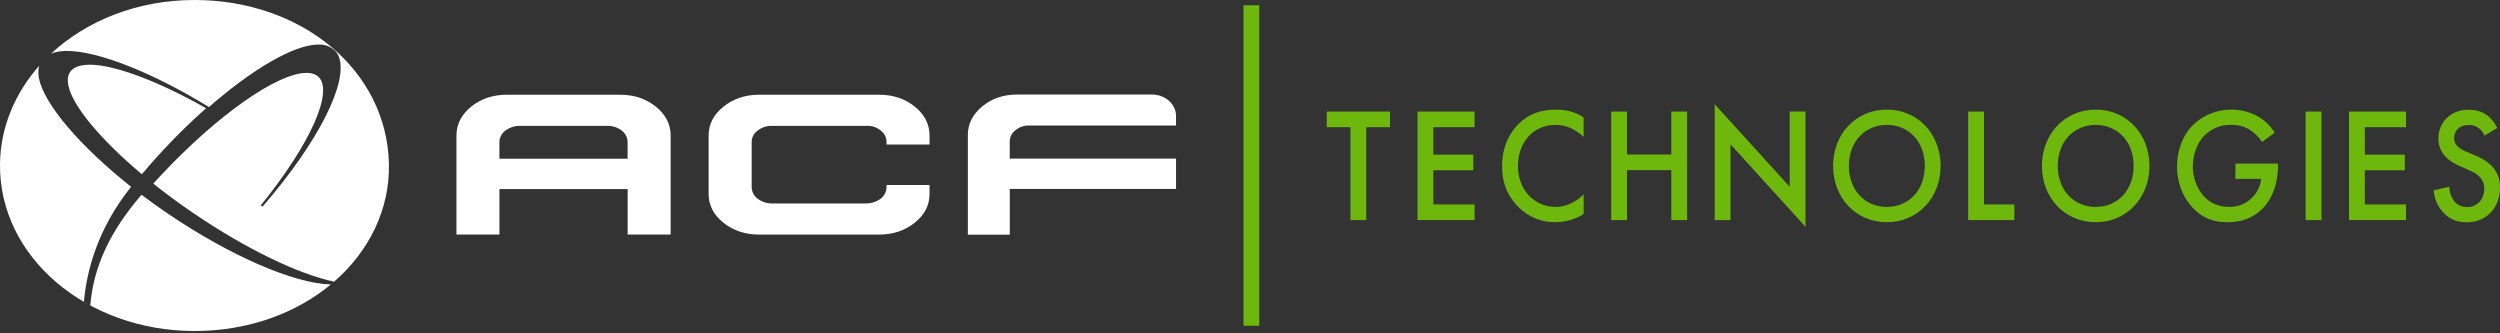
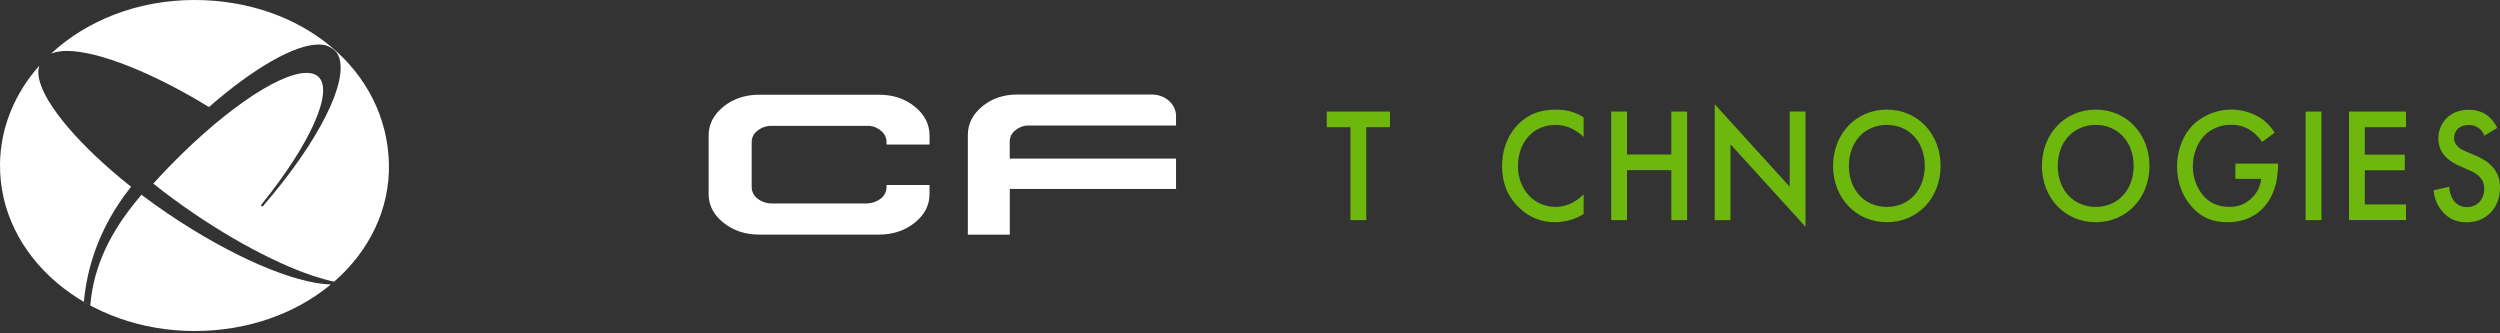
<svg xmlns="http://www.w3.org/2000/svg" width="600" height="80" viewBox="0 0 600 80" fill="none">
  <rect x="0" y="0" width="600" height="80" fill="#333333" stroke="none" />
-   <path d="M157.417 25.6C155.046 23.691 152.176 22.736 148.807 22.733H121.691C118.303 22.733 115.433 23.689 113.082 25.6C110.731 27.511 109.553 29.821 109.548 32.53V56.282H119.866V45.369H150.636V56.292H160.957V32.54C160.957 29.833 159.78 27.523 157.427 25.61L157.417 25.6ZM119.856 38.094V34.125C119.864 33.586 119.994 33.056 120.239 32.576C120.483 32.096 120.834 31.679 121.265 31.356C122.261 30.612 123.471 30.208 124.714 30.204H145.769C147.012 30.183 148.226 30.579 149.217 31.33C149.65 31.657 150.001 32.079 150.245 32.564C150.489 33.048 150.618 33.582 150.623 34.125V38.094H119.856Z" fill="white" />
  <path d="M210.95 22.733C214.334 22.733 217.203 23.689 219.559 25.6C221.915 27.511 223.091 29.821 223.089 32.53V34.688H212.772V34.125C212.777 33.581 212.653 33.044 212.408 32.558C212.164 32.072 211.806 31.652 211.366 31.333C210.41 30.518 209.17 30.113 207.917 30.207H185.259C184.009 30.164 182.786 30.572 181.813 31.356C181.37 31.668 181.011 32.083 180.765 32.566C180.519 33.048 180.394 33.583 180.401 34.125V44.904C180.407 45.449 180.54 45.984 180.789 46.469C181.038 46.953 181.397 47.373 181.836 47.696C182.82 48.442 184.023 48.842 185.259 48.831H207.914C209.157 48.826 210.366 48.423 211.363 47.679C211.793 47.356 212.143 46.939 212.386 46.459C212.63 45.98 212.761 45.451 212.769 44.914V44.397H223.086V46.505C223.106 49.216 221.929 51.526 219.556 53.435C217.183 55.344 214.313 56.3 210.946 56.302H182.21C178.846 56.302 175.976 55.346 173.601 53.435C171.225 51.524 170.049 49.214 170.07 46.505V32.53C170.07 29.819 171.256 27.509 173.627 25.6C175.998 23.691 178.859 22.736 182.21 22.733H210.95Z" fill="white" />
  <path d="M243.705 31.262C244.643 30.475 245.842 30.068 247.066 30.12H282.248V27.628C282.118 24.937 279.684 22.789 276.655 22.689H244.118C240.838 22.689 238.043 23.641 235.733 25.545C233.423 27.45 232.273 29.749 232.284 32.443V56.319H242.348V45.341H282.248V38.062H242.335V34.002C242.329 33.469 242.45 32.942 242.688 32.466C242.926 31.989 243.275 31.577 243.705 31.262" fill="white" />
-   <path d="M302.232 1.263H298.438V78.18H302.232V1.263Z" fill="#6EB80E" />
  <path d="M40.349 51.313C38.245 49.891 36.21 48.441 34.245 46.963L33.965 46.732L33.607 47.165C26.43 55.602 22.444 63.951 21.669 73.295C21.151 73.016 20.64 72.726 20.137 72.427C20.788 65.145 23.322 54.987 31.453 44.839L31.323 44.718C19.327 35.185 10.542 25.024 9.351 18.754C9.214 18.069 9.176 17.367 9.24 16.671C9.274 16.359 9.34 16.052 9.439 15.754C3.615 22.317 0.13 30.467 0.003 39.298C-0.299 61.748 20.898 79.442 46.671 79.442C59.686 79.442 71.119 75.14 79.406 68.265C70.608 68.073 55.332 61.459 40.349 51.313Z" fill="white" />
  <path d="M93.342 39.298C92.831 16.848 72.447 0 46.674 0C32.973 0 20.736 4.975 12.231 12.894C12.636 12.725 13.054 12.586 13.48 12.478C14.354 12.298 15.246 12.213 16.138 12.224C23.661 12.25 36.861 17.534 50.1 25.662L50.149 25.691C60.668 16.493 70.673 10.656 76.537 10.679C77.067 10.682 77.595 10.744 78.111 10.864C78.111 10.864 80.561 11.515 81.287 13.519C83.727 19.503 76.576 33.9 63.125 49.453C63.08 49.505 63.017 49.537 62.949 49.542C62.88 49.548 62.813 49.526 62.76 49.482C62.707 49.438 62.674 49.374 62.667 49.306C62.661 49.237 62.681 49.168 62.725 49.114C74.532 34.499 80.155 21.868 76.39 18.4C75.739 17.801 74.809 17.495 73.628 17.492C66.577 17.466 52.124 27.634 38.488 42.22C37.912 42.832 37.349 43.45 36.789 44.068C39.893 46.541 43.245 49.01 46.791 51.408C59.136 59.754 71.552 65.767 80.19 67.602C88.618 60.265 93.589 50.178 93.342 39.298Z" fill="white" />
-   <path d="M34.034 41.817C35.706 39.826 37.469 37.834 39.311 35.866C42.535 32.417 45.818 29.215 49.072 26.323L49.463 25.978C38.224 19.597 27.624 15.566 21.637 15.53C19.245 15.53 17.632 16.106 16.835 17.268C16.291 18.062 16.138 19.122 16.386 20.424C17.352 25.464 24.338 33.65 34.034 41.817Z" fill="white" />
  <path d="M327.904 30.523V52.824H324.11V30.523H318.419V26.774H333.591V30.523H327.904Z" fill="#6EB80E" />
-   <path d="M353.894 30.523H344.003V37.118H353.598V40.866H344.003V49.065H353.894V52.817H340.209V26.774H353.894V30.523Z" fill="#6EB80E" />
  <path d="M380.073 32.868C377.321 30.265 374.754 29.976 373.341 29.976C367.95 29.976 364.306 34.157 364.306 39.896C364.306 45.402 368.1 49.657 373.377 49.657C376.354 49.657 378.658 48.053 380.073 46.648V51.372C378.028 52.639 375.672 53.315 373.267 53.324C371.637 53.348 370.019 53.044 368.51 52.429C367 51.814 365.63 50.901 364.482 49.745C361.579 46.895 360.502 43.563 360.502 39.906C360.502 35.104 362.399 31.772 364.482 29.712C367.045 27.174 370.013 26.315 373.442 26.315C375.72 26.315 377.906 26.745 380.064 28.19L380.073 32.868Z" fill="#6EB80E" />
  <path d="M390.482 37.085H401.118V26.774H404.912V52.824H401.118V40.834H390.482V52.824H386.691V26.774H390.482V37.085Z" fill="#6EB80E" />
  <path d="M411.53 52.824V25.018L429.526 44.816V26.775H433.32V54.431L415.32 34.632V52.83L411.53 52.824Z" fill="#6EB80E" />
  <path d="M465.746 39.818C465.746 47.471 460.28 53.328 452.842 53.328C445.404 53.328 439.938 47.471 439.938 39.818C439.938 32.166 445.404 26.306 452.842 26.306C460.28 26.306 465.746 32.166 465.746 39.818ZM461.952 39.818C461.952 34.04 458.159 29.976 452.842 29.976C447.526 29.976 443.732 34.04 443.732 39.818C443.732 45.597 447.526 49.661 452.842 49.661C458.159 49.661 461.952 45.597 461.952 39.818Z" fill="#6EB80E" />
-   <path d="M476.158 26.774V49.072H483.446V52.824H472.364V26.774H476.158Z" fill="#6EB80E" />
  <path d="M515.873 39.818C515.873 47.471 510.406 53.328 502.968 53.328C495.531 53.328 490.064 47.471 490.064 39.818C490.064 32.166 495.531 26.306 502.968 26.306C510.406 26.306 515.873 32.166 515.873 39.818ZM512.079 39.818C512.079 34.04 508.285 29.976 502.968 29.976C497.652 29.976 493.858 34.04 493.858 39.818C493.858 45.597 497.649 49.661 502.968 49.661C508.288 49.661 512.079 45.597 512.079 39.818Z" fill="#6EB80E" />
  <path d="M536.508 39.272H546.734V39.468C546.734 43.919 545.471 47.55 543.054 50.013C540.487 52.616 537.438 53.328 534.614 53.328C531.006 53.328 528.432 52.238 526.171 49.778C523.753 47.175 522.487 43.684 522.487 39.936C522.487 35.875 524.049 32.361 526.096 30.211C528.127 28.17 530.767 26.845 533.617 26.434C536.467 26.023 539.374 26.549 541.899 27.933C543.539 28.884 544.919 30.225 545.917 31.837L542.904 34.066C542.105 32.875 541.067 31.864 539.856 31.096C538.531 30.307 537.008 29.914 535.466 29.963C534.248 29.931 533.037 30.154 531.91 30.618C530.783 31.082 529.766 31.777 528.923 32.657C527.296 34.379 526.281 37.151 526.281 39.962C526.261 42.55 527.172 45.058 528.848 47.029C530.56 48.942 532.678 49.648 535.06 49.648C536.093 49.678 537.12 49.488 538.074 49.09C539.027 48.693 539.886 48.096 540.591 47.341C541.782 46.161 542.518 44.599 542.67 42.929H536.488L536.508 39.272Z" fill="#6EB80E" />
  <path d="M557.146 26.774V52.824H553.352V26.774H557.146Z" fill="#6EB80E" />
  <path d="M577.449 30.523H567.558V37.118H577.149V40.866H567.558V49.065H577.449V52.817H563.764V26.774H577.449V30.523Z" fill="#6EB80E" />
  <path d="M596.262 32.563C596.027 31.939 595.646 31.381 595.149 30.936C594.408 30.295 593.45 29.96 592.471 29.999C590.164 29.999 588.977 31.444 588.977 33.123C588.977 33.903 589.234 35.273 591.651 36.288L594.143 37.343C598.718 39.295 600 42.028 600 44.995C600 49.954 596.652 53.351 592.002 53.351C589.139 53.351 587.431 52.218 586.165 50.748C584.94 49.326 584.209 47.545 584.083 45.672L587.838 44.813C587.839 45.999 588.202 47.157 588.879 48.132C589.252 48.639 589.744 49.046 590.311 49.319C590.878 49.592 591.504 49.722 592.133 49.697C594.436 49.697 596.223 47.937 596.223 45.321C596.223 42.705 594.29 41.572 592.643 40.87L590.262 39.815C588.218 38.917 585.206 37.121 585.206 33.217C585.206 29.7 587.808 26.342 592.455 26.342C595.133 26.342 596.659 27.396 597.439 28.099C598.226 28.843 598.869 29.725 599.336 30.702L596.262 32.563Z" fill="#6EB80E" />
</svg>